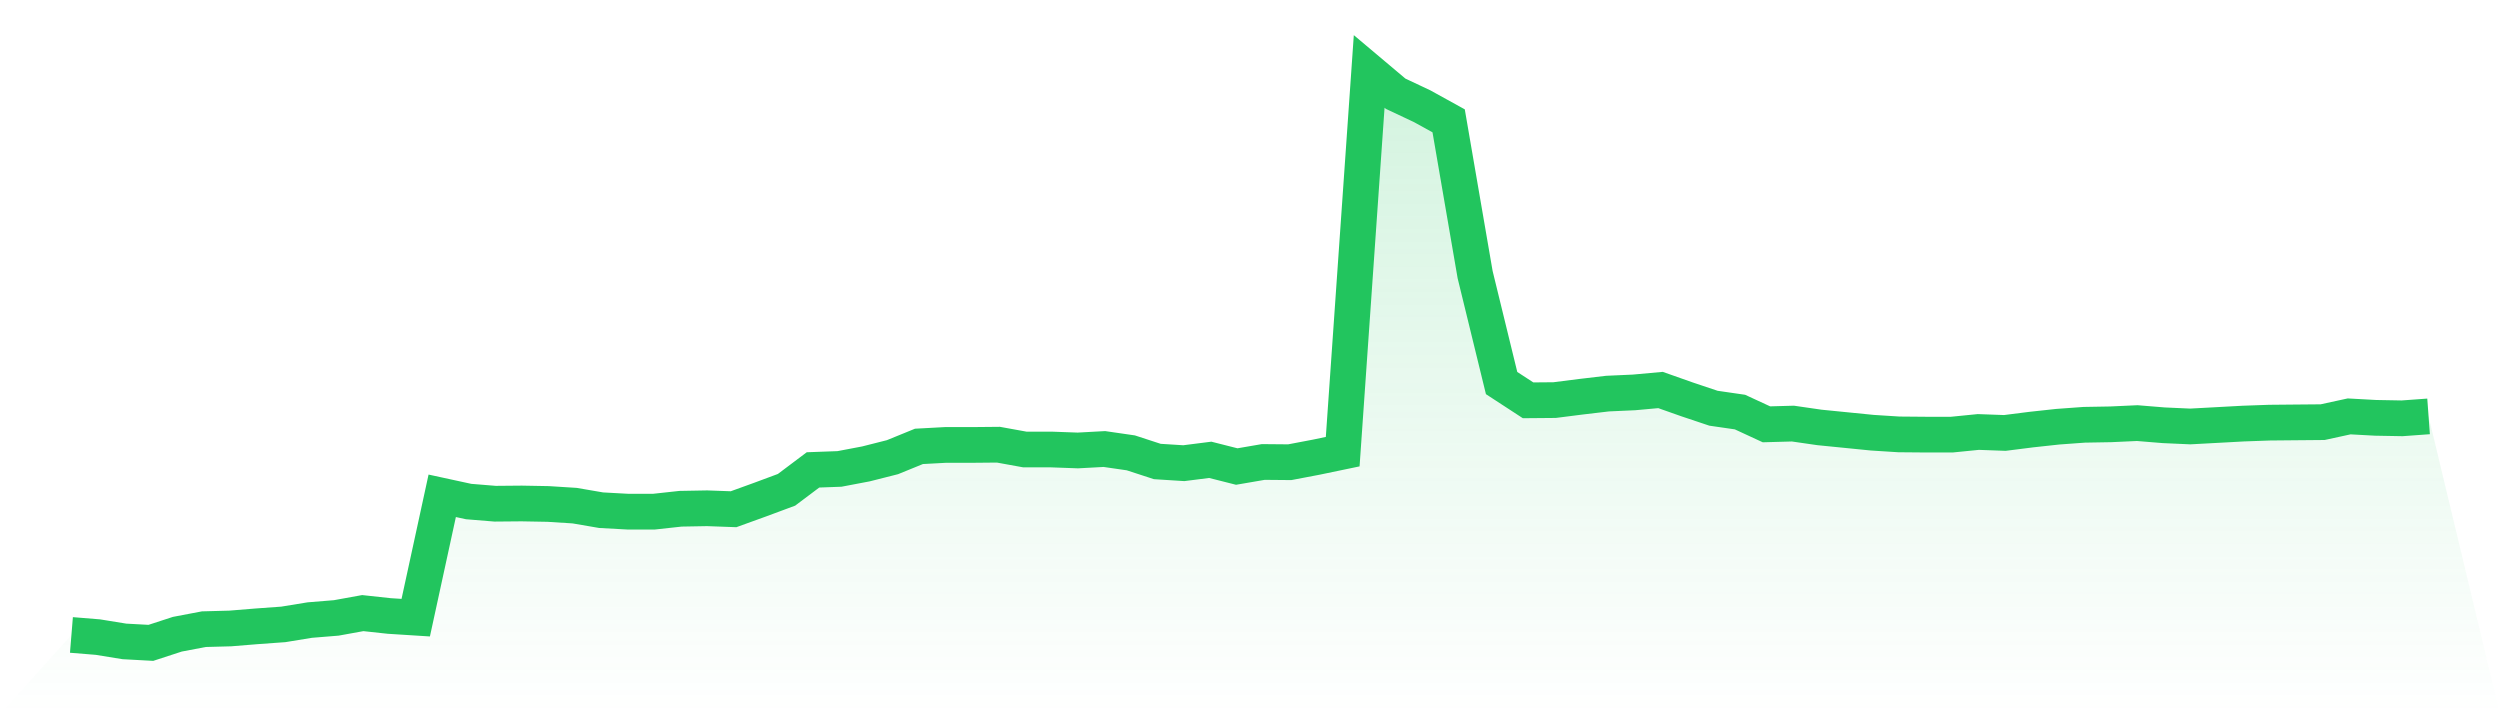
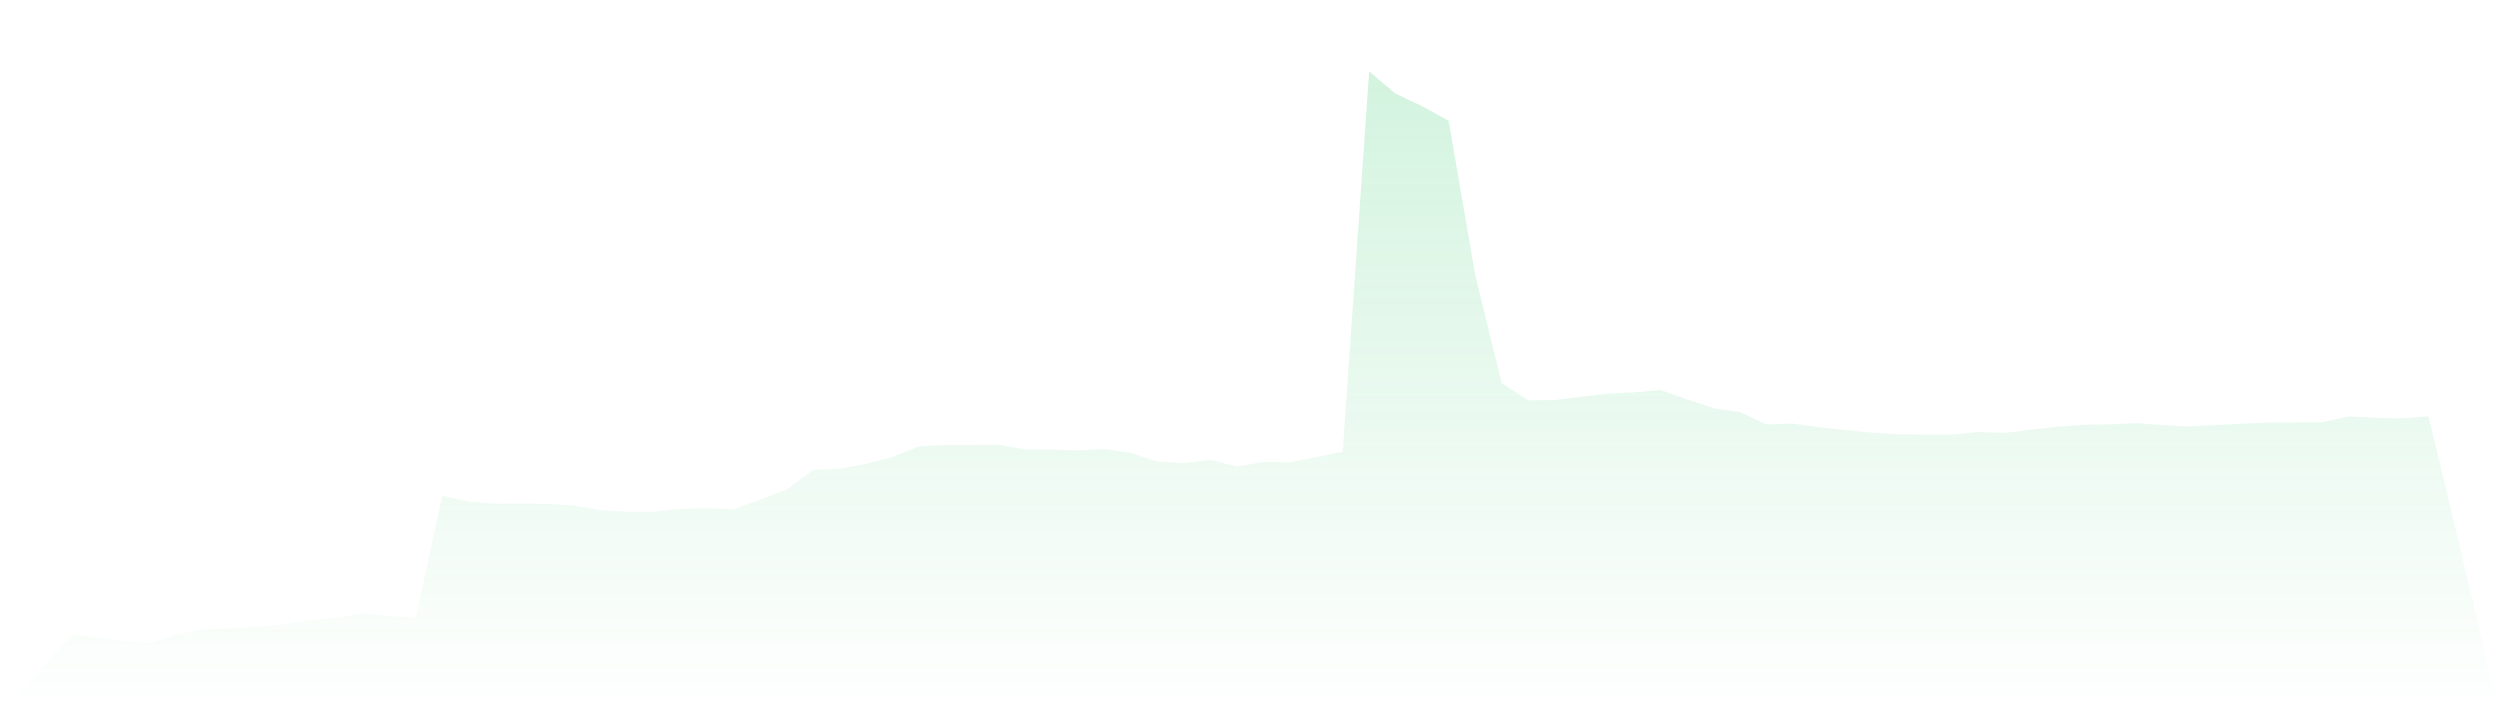
<svg xmlns="http://www.w3.org/2000/svg" viewBox="0 0 140 40">
  <defs>
    <linearGradient id="gradient" x1="0" x2="0" y1="0" y2="1">
      <stop offset="0%" stop-color="#22c55e" stop-opacity="0.2" />
      <stop offset="100%" stop-color="#22c55e" stop-opacity="0" />
    </linearGradient>
  </defs>
  <path d="M4,35.557 L4,35.557 L5.483,35.678 L6.966,35.919 L8.449,36 L9.933,35.516 L11.416,35.234 L12.899,35.194 L14.382,35.073 L15.865,34.966 L17.348,34.724 L18.831,34.603 L20.315,34.334 L21.798,34.495 L23.281,34.589 L24.764,27.765 L26.247,28.087 L27.73,28.208 L29.213,28.195 L30.697,28.222 L32.18,28.316 L33.663,28.571 L35.146,28.652 L36.629,28.652 L38.112,28.49 L39.596,28.463 L41.079,28.517 L42.562,27.98 L44.045,27.429 L45.528,26.314 L47.011,26.26 L48.494,25.978 L49.978,25.602 L51.461,24.997 L52.944,24.917 L54.427,24.917 L55.91,24.903 L57.393,25.172 L58.876,25.172 L60.36,25.226 L61.843,25.145 L63.326,25.36 L64.809,25.844 L66.292,25.938 L67.775,25.75 L69.258,26.126 L70.742,25.871 L72.225,25.884 L73.708,25.602 L75.191,25.293 L76.674,4 L78.157,5.249 L79.64,5.948 L81.124,6.767 L82.607,15.379 L84.09,21.451 L85.573,22.418 L87.056,22.405 L88.539,22.217 L90.022,22.042 L91.506,21.975 L92.989,21.84 L94.472,22.364 L95.955,22.861 L97.438,23.076 L98.921,23.762 L100.404,23.721 L101.888,23.936 L103.371,24.084 L104.854,24.232 L106.337,24.326 L107.82,24.339 L109.303,24.339 L110.787,24.191 L112.27,24.245 L113.753,24.057 L115.236,23.896 L116.719,23.788 L118.202,23.762 L119.685,23.694 L121.169,23.815 L122.652,23.882 L124.135,23.802 L125.618,23.721 L127.101,23.668 L128.584,23.654 L130.067,23.641 L131.551,23.318 L133.034,23.399 L134.517,23.426 L136,23.318 L140,40 L0,40 z" fill="url(#gradient)" />
-   <path d="M4,35.557 L4,35.557 L5.483,35.678 L6.966,35.919 L8.449,36 L9.933,35.516 L11.416,35.234 L12.899,35.194 L14.382,35.073 L15.865,34.966 L17.348,34.724 L18.831,34.603 L20.315,34.334 L21.798,34.495 L23.281,34.589 L24.764,27.765 L26.247,28.087 L27.73,28.208 L29.213,28.195 L30.697,28.222 L32.18,28.316 L33.663,28.571 L35.146,28.652 L36.629,28.652 L38.112,28.49 L39.596,28.463 L41.079,28.517 L42.562,27.98 L44.045,27.429 L45.528,26.314 L47.011,26.26 L48.494,25.978 L49.978,25.602 L51.461,24.997 L52.944,24.917 L54.427,24.917 L55.91,24.903 L57.393,25.172 L58.876,25.172 L60.36,25.226 L61.843,25.145 L63.326,25.36 L64.809,25.844 L66.292,25.938 L67.775,25.75 L69.258,26.126 L70.742,25.871 L72.225,25.884 L73.708,25.602 L75.191,25.293 L76.674,4 L78.157,5.249 L79.64,5.948 L81.124,6.767 L82.607,15.379 L84.09,21.451 L85.573,22.418 L87.056,22.405 L88.539,22.217 L90.022,22.042 L91.506,21.975 L92.989,21.84 L94.472,22.364 L95.955,22.861 L97.438,23.076 L98.921,23.762 L100.404,23.721 L101.888,23.936 L103.371,24.084 L104.854,24.232 L106.337,24.326 L107.82,24.339 L109.303,24.339 L110.787,24.191 L112.27,24.245 L113.753,24.057 L115.236,23.896 L116.719,23.788 L118.202,23.762 L119.685,23.694 L121.169,23.815 L122.652,23.882 L124.135,23.802 L125.618,23.721 L127.101,23.668 L128.584,23.654 L130.067,23.641 L131.551,23.318 L133.034,23.399 L134.517,23.426 L136,23.318" fill="none" stroke="#22c55e" stroke-width="2" />
</svg>